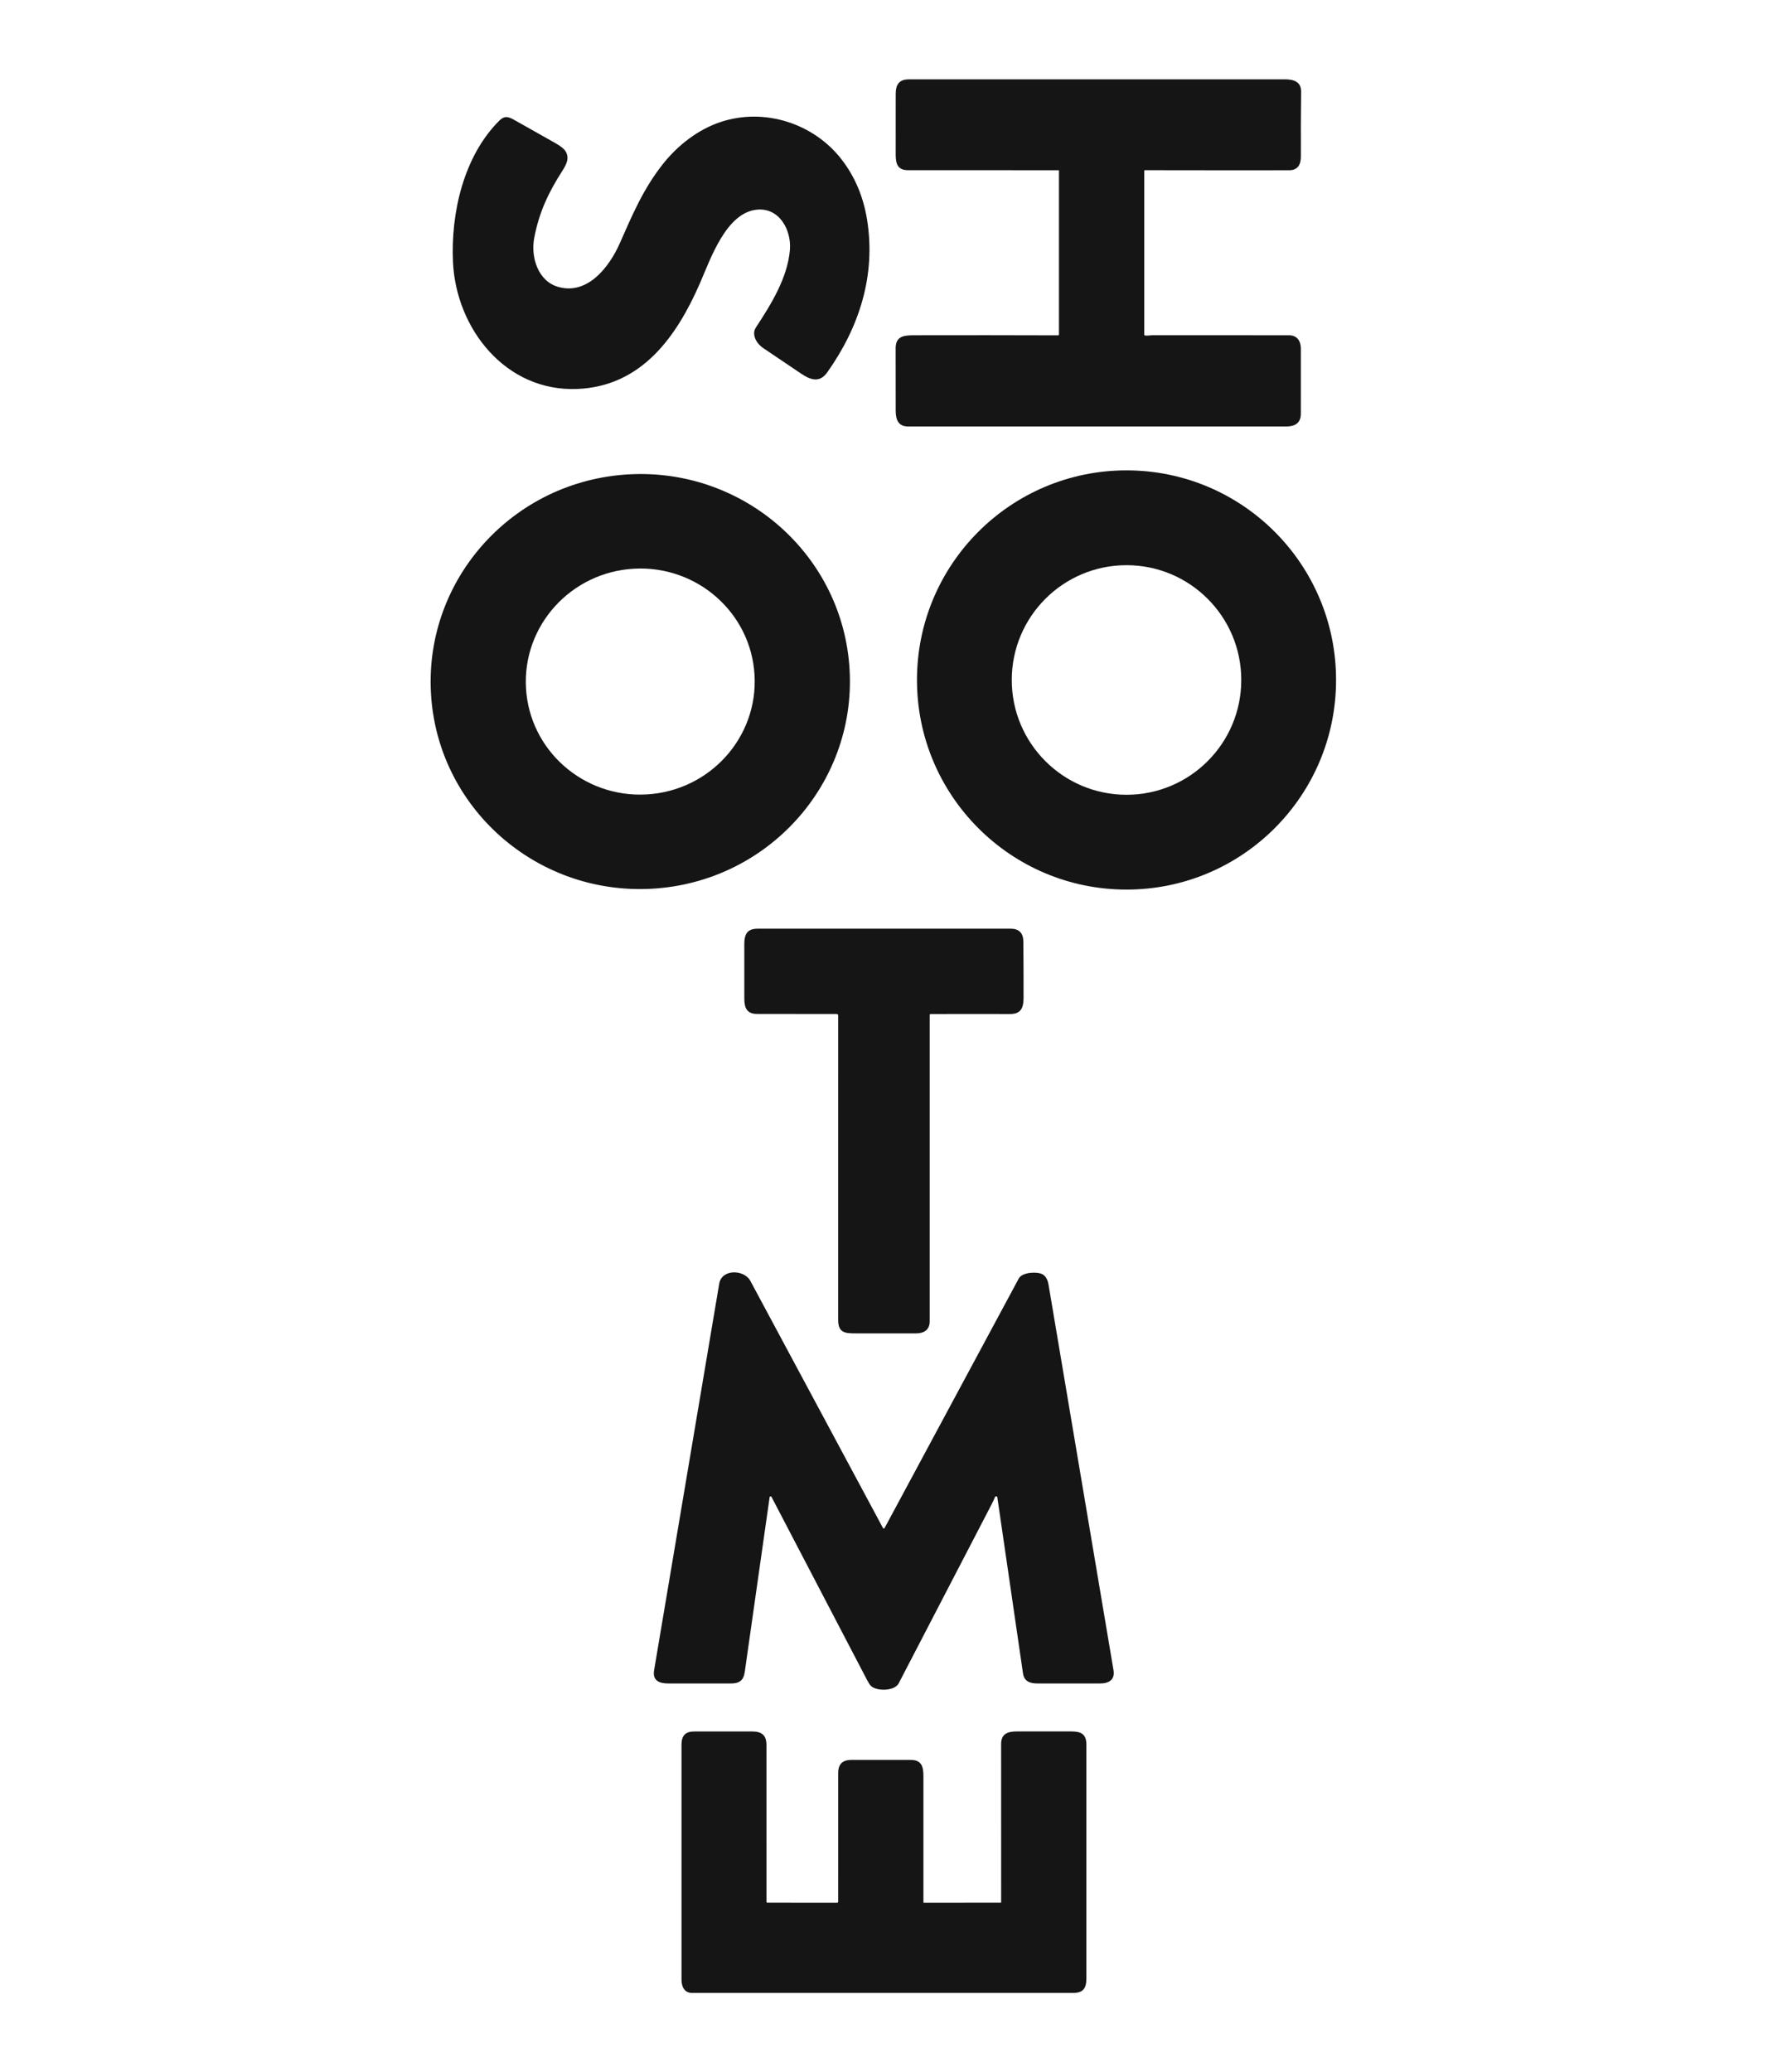
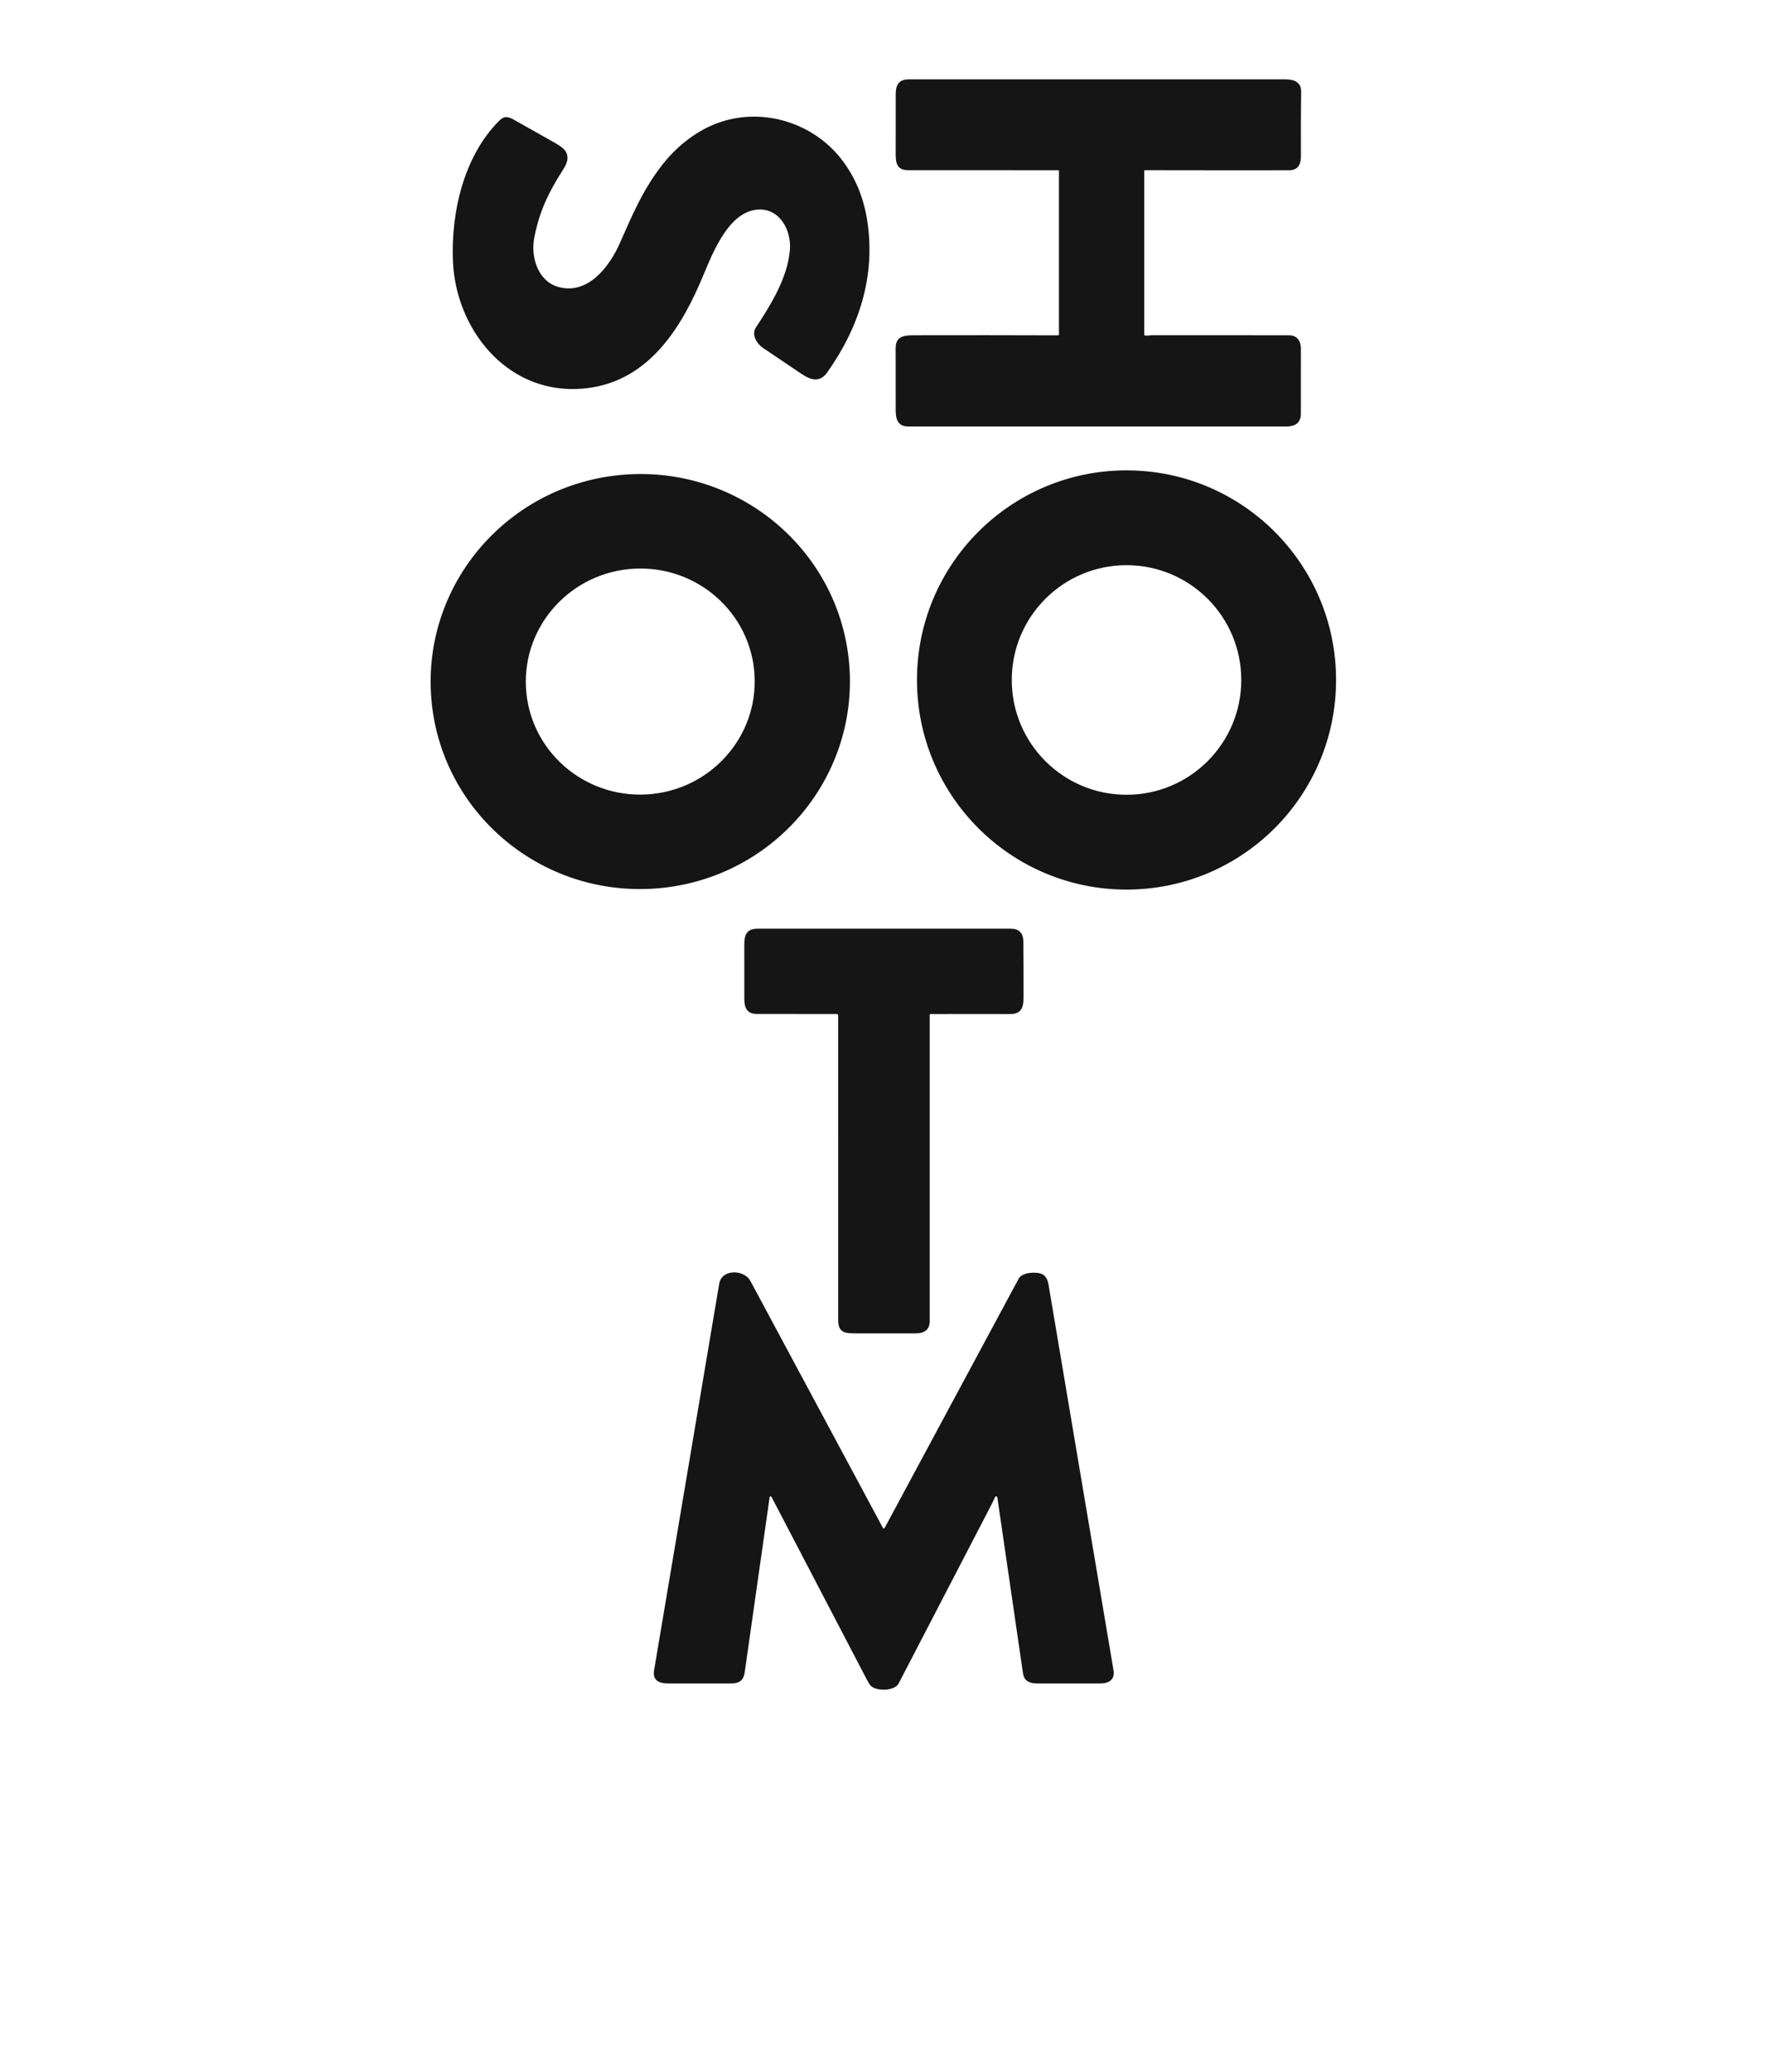
<svg xmlns="http://www.w3.org/2000/svg" version="1.1" width="3568pt" height="4182pt" viewBox="0 0 3568 4182">
  <path transform="matrix(2.668,0,0,2.669,0,-.02)" d="M801 128.84C801 128.78 800.95 128.73 800.88 128.73 761.97 128.75 723.93 128.74 686.75 128.69 679.04 128.68 677.51 123.94 677.5 117 677.49 101.7 677.49 86.4 677.52 71.11 677.53 63.82 680.18 60.01 687.58 60.01 782.42 60 877.26 59.99 972.1 60 978.72 60.01 984.27 61.95 984.18 69.32 983.99 85.61 983.93 101.91 984.01 118.21 984.04 124.3 981.79 128.7 975.25 128.74 960.02 128.81 923.63 128.8 866.06 128.7 865.69 128.7 865.5 128.89 865.5 129.26V253.03C865.5 253.41 865.69 253.63 866.06 253.69 867.84 253.99 870.03 253.51 871.33 253.51 905.86 253.48 940.4 253.49 974.94 253.53 981.15 253.53 983.98 257.82 983.99 263.71 984.01 280.09 984.01 296.46 983.98 312.83 983.97 319.97 979.46 322.5 972.94 322.5 877.63 322.51 782.31 322.51 687 322.5 679.35 322.49 677.51 317.29 677.51 310.37 677.5 294.74 677.48 279.12 677.46 263.5 677.45 254.25 683.45 253.55 691.36 253.53 727.75 253.45 764.09 253.47 800.37 253.59 800.72 253.59 801 253.31 801 252.96V128.84Z" fill="#151515" />
  <path transform="matrix(2.668,0,0,2.669,0,-.02)" d="M572.49 158.55C549.23 160.83 537.42 195.89 529.5 214.05 511.81 254.61 485.3 292.22 436.49 294.13 382.38 296.24 344.93 248.47 342.63 198.05 340.95 161.21 350.62 118.14 377.72 91.2 382.39 86.55 385.79 88.87 391.09 91.87 400.66 97.28 410.23 102.67 419.8 108.06 423.91 110.37 426.53 112.42 427.67 114.21 431.01 119.48 428.54 124.25 425.19 129.47 414.99 145.38 407.77 160.39 404.08 180 401.33 194.63 407 212.78 422.48 217.03 444.81 223.15 461.05 201.48 468.76 184.09 478.1 163.01 486.24 143.34 501.25 124.27 512.52 109.96 528.02 97.85 545.35 92.17 578.28 81.37 615.15 93.26 636.19 120.07 646.49 133.19 653.05 148.56 655.87 166.19 662.59 208.08 650.11 247.24 625.66 281.68 619.91 289.76 612.92 287.2 606.15 282.65 596.42 276.12 586.7 269.57 577 263 572.39 259.88 568.23 253.04 571.75 247.66 583.14 230.29 595.73 210.19 597.49 188.94 598.71 174.17 589.71 156.87 572.49 158.55Z" fill="#151515" />
  <path transform="matrix(2.668,0,0,2.669,0,-.02)" d="M1010.61 514.18C1010.61 601.72 939.65 672.68 852.11 672.68 764.57 672.68 693.61 601.72 693.61 514.18 693.61 426.64 764.57 355.68 852.11 355.68 939.65 355.68 1010.61 426.64 1010.61 514.18M938.91 514.18C938.91 466.24 900.05 427.38 852.11 427.38 804.17 427.38 765.31 466.24 765.31 514.18 765.31 562.12 804.17 600.98 852.11 600.98 900.05 600.98 938.91 562.12 938.91 514.18Z" fill="#151515" />
  <path transform="matrix(2.668,0,0,2.669,0,-.02)" d="M642.658 506.794C647.34 593.33 580.25 667.31 492.796 672.05 405.34 676.79 330.65 610.48 325.962 523.946 321.28 437.41 388.37 363.43 475.825 358.69 563.28 353.95 637.97 420.26 642.658 506.794M570.745 510.547C568.11 463.42 527.27 427.37 479.529 430.043 431.79 432.71 395.22 473.08 397.855 520.213 400.49 567.34 441.33 603.39 489.071 600.717 536.81 598.05 573.38 557.68 570.745 510.547Z" fill="#151515" />
  <path transform="matrix(2.668,0,0,2.669,0,-.02)" d="M703.93 766.78C703.55 766.78 703.25 767.08 703.25 767.46 703.25 844.59 703.25 921.77 703.25 999 703.25 1005.49 699.1 1008.25 692.95 1008.25 677.82 1008.25 662.7 1008.25 647.57 1008.25 639.32 1008.25 633.99 1008.02 633.99 998.01 634 921.34 634.01 844.62 634 767.86 634 767.25 633.51 766.76 632.91 766.76 612.95 766.75 592.81 766.73 572.5 766.69 565.03 766.67 563.02 762.17 563.01 755.28 563 741.49 562.99 727.7 563 713.92 563.01 706.26 565.25 702.26 573.19 702.26 636.96 702.25 700.73 702.24 764.5 702.25 770.82 702.25 774.01 705.5 774.07 712 774.2 726.12 774.25 740.24 774.23 754.36 774.22 762.02 772.38 766.79 764.01 766.77 743.86 766.72 723.83 766.72 703.93 766.78Z" fill="#151515" />
  <path transform="matrix(2.668,0,0,2.669,0,-.02)" d="M752.58 1132.09C752 1133.6 751.21 1135.31 750.21 1137.23 726.74 1182.48 703.25 1227.73 679.74 1272.96 676.68 1278.84 663.02 1278.99 658.73 1274.8 657.96 1274.05 656.99 1272.55 655.82 1270.3 631.75 1224.24 607.69 1178.17 583.66 1132.08 583.37 1131.53 582.99 1131.38 582.5 1131.61 582.31 1131.7 582.18 1131.88 582.16 1132.08 575.92 1176.22 569.64 1220.3 563.33 1264.32 562.41 1270.74 559.27 1272.98 552.82 1272.99 537.05 1273.01 521.27 1273.01 505.5 1272.99 498.67 1272.98 493.44 1270.81 494.76 1263 511.16 1165.58 527.58 1068.16 544.01 970.75 545.96 959.21 563.01 960.06 567.54 968.5 601.02 1030.91 634.47 1093.23 667.89 1155.44 668.15 1155.93 668.85 1155.93 669.11 1155.44 702.89 1092.66 736.71 1029.79 770.57 966.82 773.17 961.97 783.44 961.72 787.44 963.08 790.86 964.23 792.49 967.68 793.11 971.36 809.51 1068.57 825.9 1165.78 842.27 1262.99 843.5 1270.33 838.58 1272.98 832.04 1272.99 816.31 1273.01 800.58 1273.01 784.85 1272.99 778.93 1272.98 774.69 1271.39 773.79 1265.24 767.4 1221.47 760.94 1177.16 754.4 1132.29 754.26 1131.33 752.93 1131.18 752.58 1132.09Z" fill="#151515" />
-   <path transform="matrix(2.668,0,0,2.669,0,-.02)" d="M579.77 1438.19C579.78 1438.49 580.02 1438.73 580.32 1438.73L633.24 1438.76C633.66 1438.76 634 1438.42 634 1438 634 1405.66 634 1373.25 634.01 1340.78 634.01 1333.64 637.53 1330.76 644.32 1330.76 659.21 1330.75 674.11 1330.76 689 1330.79 696.99 1330.81 698.49 1335.78 698.49 1342.95 698.5 1374.44 698.5 1406.3 698.49 1438.52 698.49 1438.65 698.6 1438.76 698.73 1438.76L756.97 1438.72C757.14 1438.72 757.28 1438.58 757.28 1438.41 757.25 1397.8 757.25 1357.91 757.26 1318.75 757.26 1310.91 762.33 1309.24 769.39 1309.25 782.96 1309.25 796.53 1309.25 810.1 1309.25 817.93 1309.25 821.75 1311.26 821.75 1319.39 821.75 1378.25 821.75 1437.1 821.75 1495.95 821.75 1503.56 819.29 1506.99 811.64 1506.99 715.67 1507 619.71 1507.01 523.75 1507 517.66 1506.99 515.5 1502.41 515.5 1496.74 515.5 1437.59 515.5 1378.45 515.5 1319.3 515.5 1312.39 518.43 1309.3 525.17 1309.28 539.73 1309.23 554.3 1309.23 568.87 1309.27 576.35 1309.29 579.76 1312.2 579.76 1319.59 579.72 1359.2 579.72 1398.73 579.77 1438.19Z" fill="#151515" />
</svg>